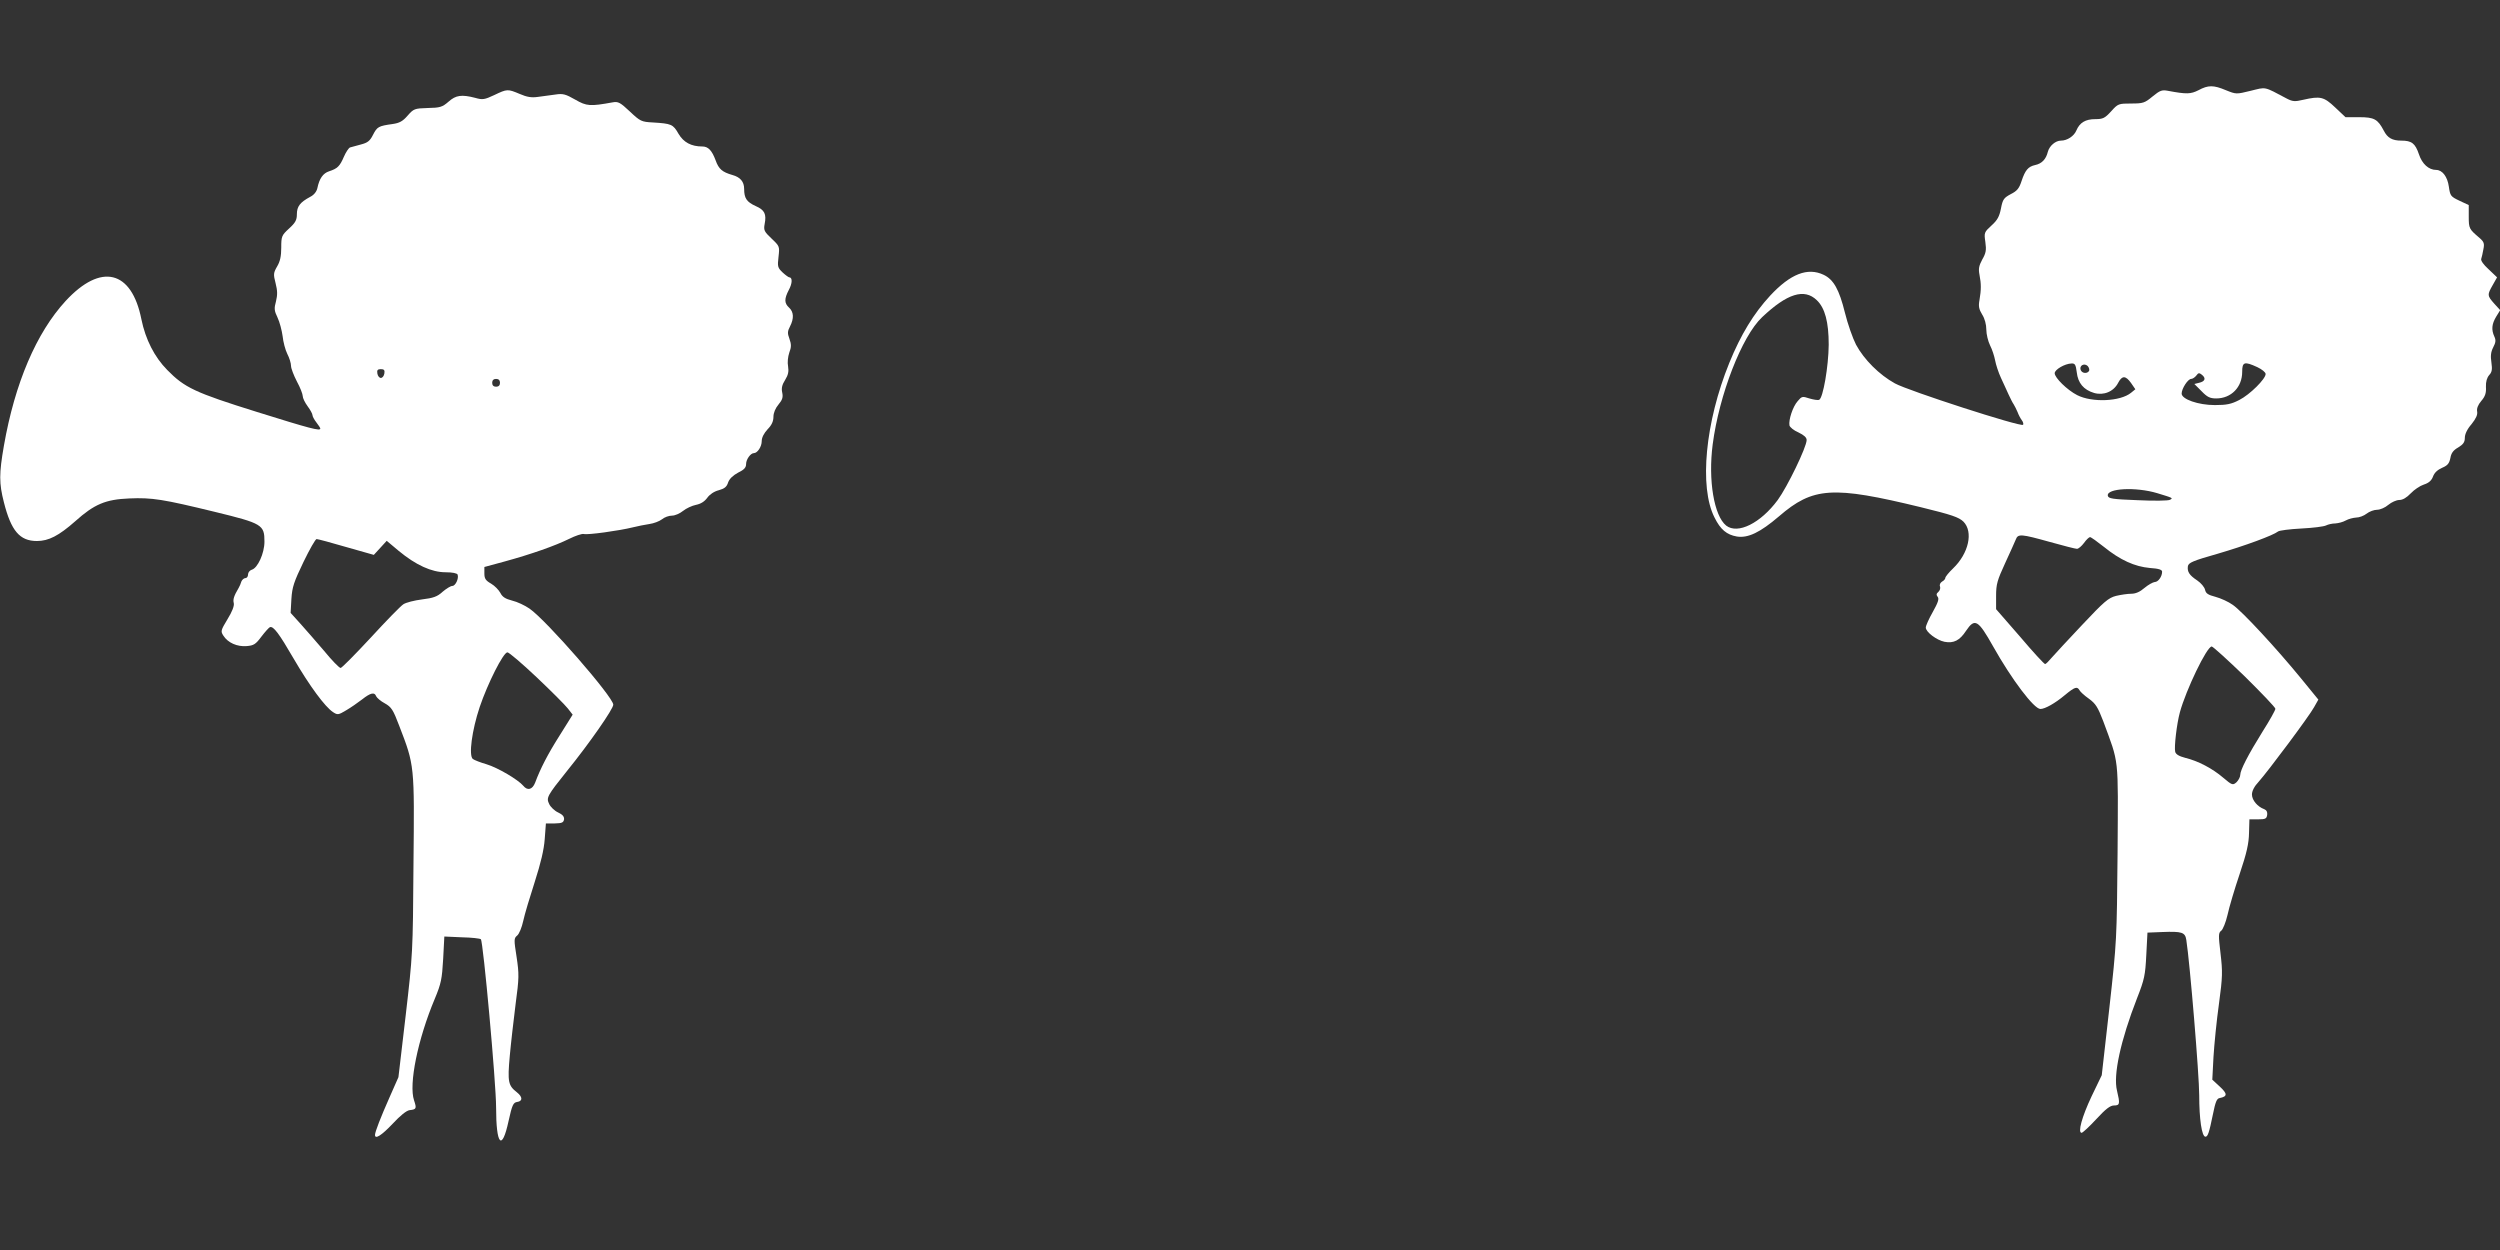
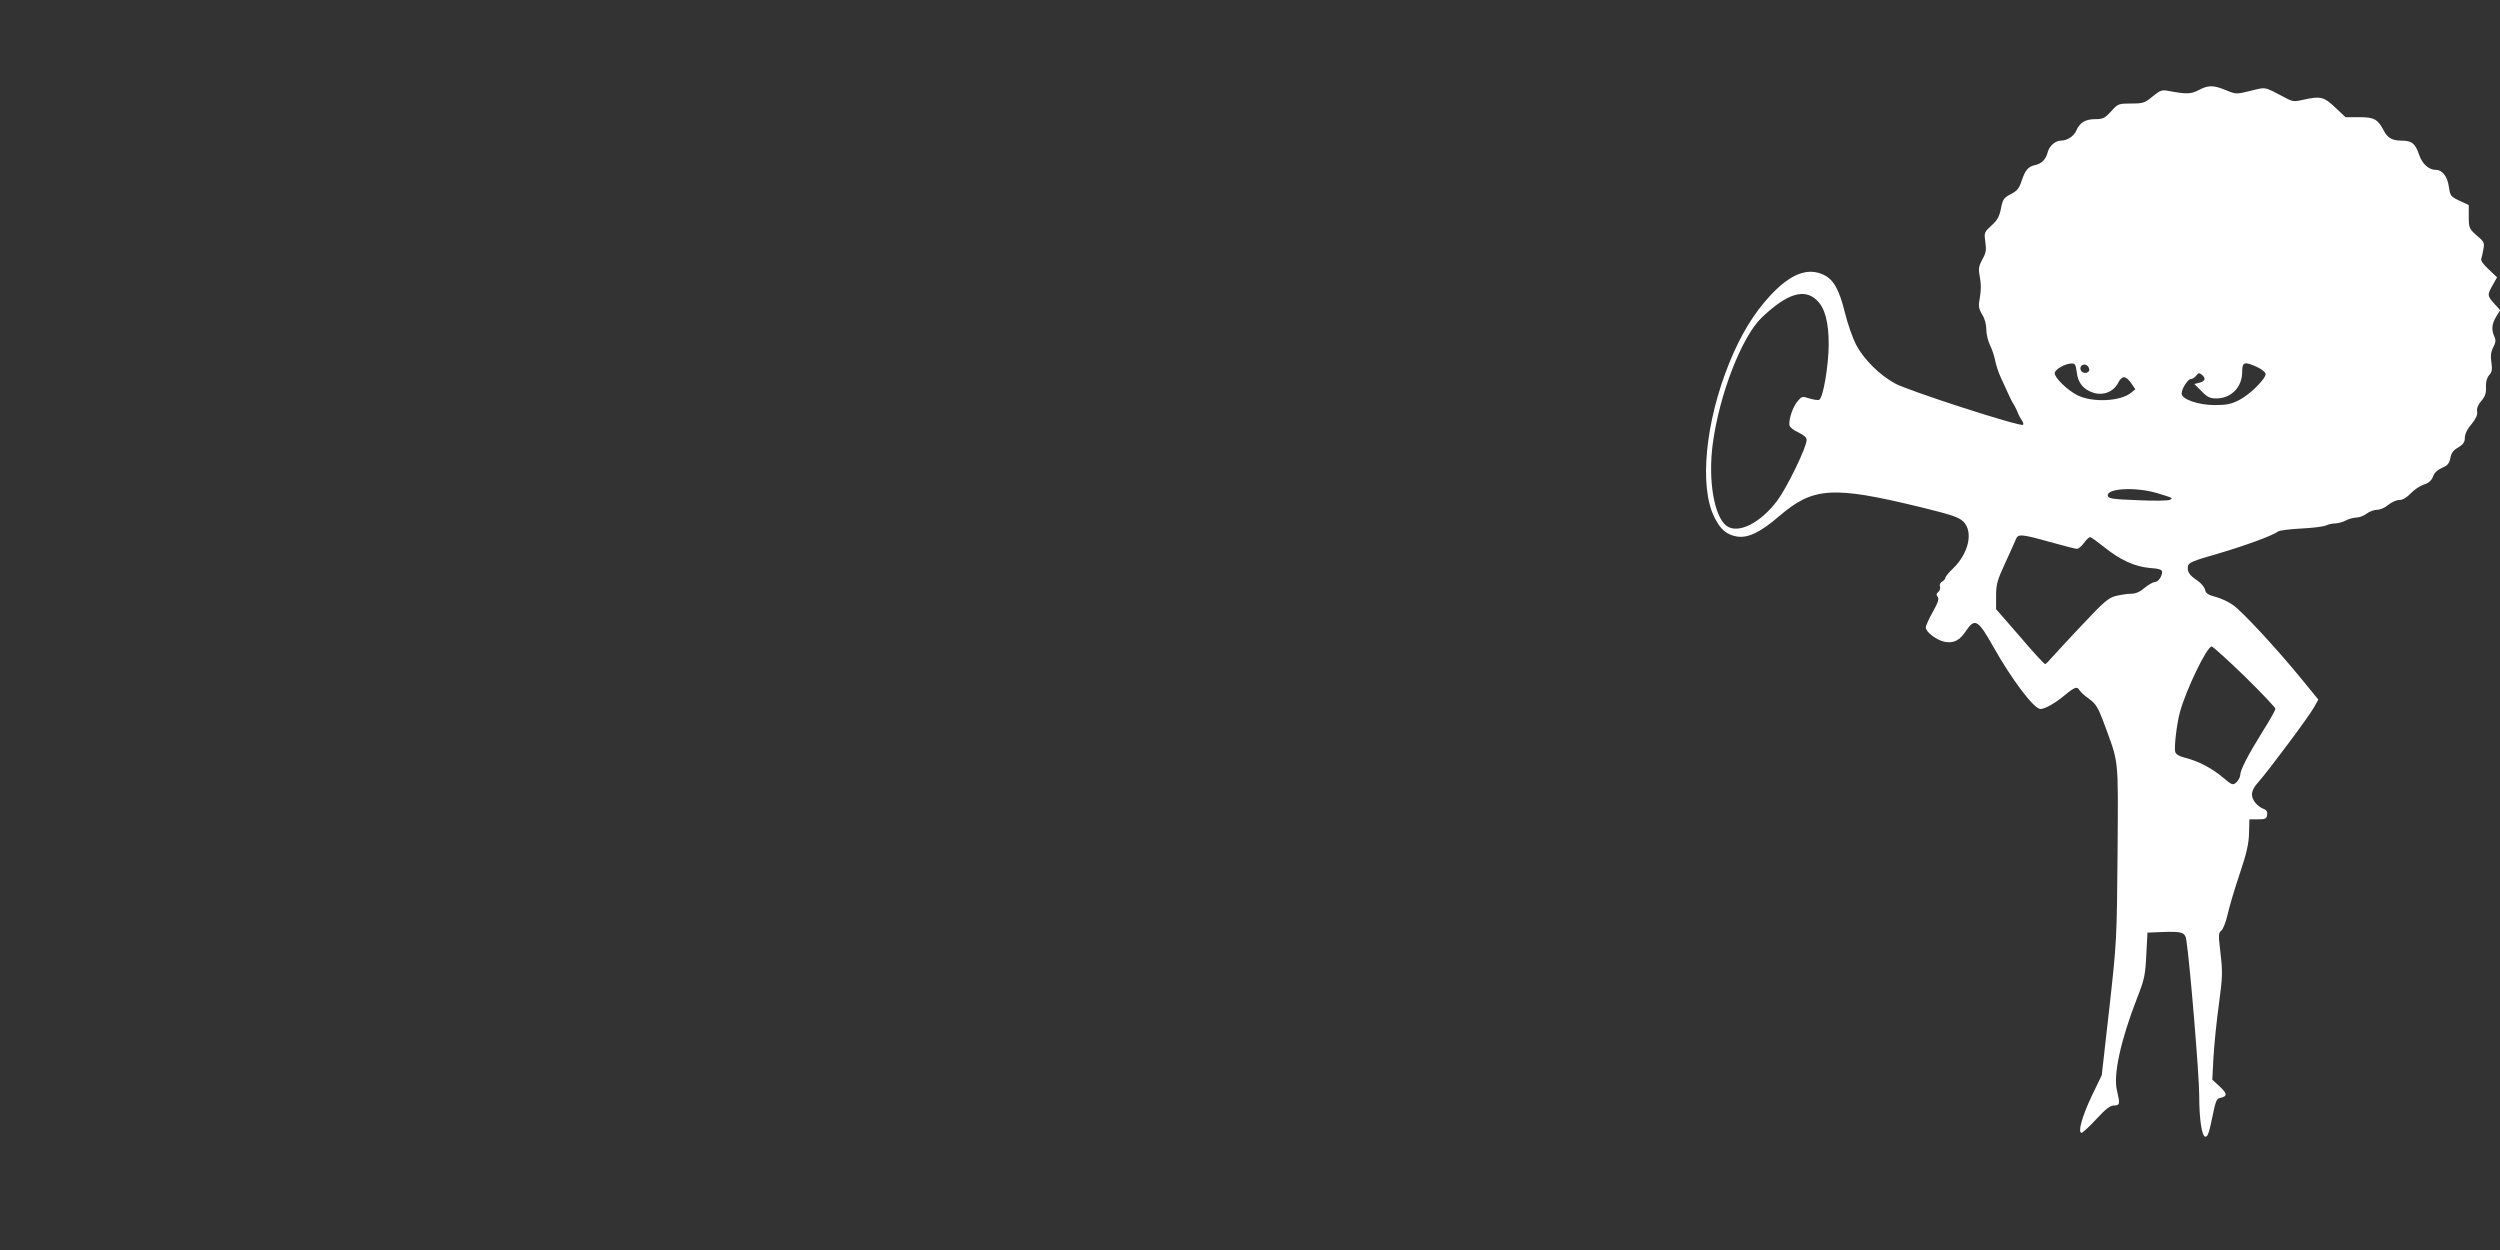
<svg xmlns="http://www.w3.org/2000/svg" version="1.0" width="1280pt" height="640pt" viewBox="0 0 1280 640" preserveAspectRatio="xMidYMid meet">
  <rect x="0" y="0" width="1280" height="640" fill="#333333" stroke="none" />
  <g transform="translate(0,640) scale(0.1,-0.1)" fill="#ffffff" stroke="none">
    <path d="M11256 5938 c-40 -20 -60 -21 -156 -3 -31 6 -41 2 -79 -29 -40 -33 -48 -36 -109 -36 -65 0 -68 -1 -103 -40 -32 -35 -42 -40 -81 -40 -51 0 -80 -18 -97 -58 -12 -29 -47 -52 -79 -52 -28 0 -59 -27 -67 -57 -9 -38 -31 -61 -65 -68 -36 -8 -51 -26 -70 -83 -12 -37 -23 -50 -55 -66 -35 -19 -41 -26 -50 -73 -8 -41 -18 -60 -48 -87 -38 -35 -39 -37 -32 -85 6 -42 3 -57 -16 -90 -17 -32 -20 -47 -14 -78 9 -46 9 -76 0 -129 -6 -32 -3 -47 14 -75 13 -20 21 -51 21 -77 0 -23 9 -60 19 -80 11 -21 22 -56 26 -77 4 -22 17 -62 30 -90 13 -27 30 -66 39 -85 9 -19 20 -42 26 -50 5 -8 14 -26 20 -40 5 -14 15 -33 22 -42 7 -9 9 -20 6 -23 -12 -12 -590 175 -656 212 -80 44 -158 122 -199 198 -17 33 -43 107 -57 164 -29 118 -58 170 -109 194 -82 39 -170 5 -274 -107 -84 -91 -150 -199 -209 -344 -123 -303 -155 -635 -76 -791 31 -63 63 -89 115 -98 57 -9 119 21 215 103 175 151 275 157 727 47 159 -39 194 -51 218 -74 51 -52 27 -162 -53 -239 -22 -21 -40 -43 -40 -49 0 -5 -7 -14 -17 -19 -9 -6 -14 -16 -10 -25 3 -9 -1 -21 -9 -28 -10 -8 -11 -15 -3 -25 8 -10 2 -29 -25 -77 -20 -35 -36 -71 -36 -80 0 -23 56 -65 96 -73 47 -9 78 7 110 56 45 67 62 57 139 -80 95 -169 209 -320 242 -320 23 0 75 29 125 71 51 42 63 46 75 25 4 -8 26 -28 49 -44 34 -25 45 -43 72 -113 83 -226 77 -170 74 -674 -4 -446 -4 -453 -42 -795 l-39 -345 -52 -108 c-50 -106 -72 -187 -51 -187 5 0 39 31 75 70 48 52 71 70 91 70 30 0 31 9 15 76 -20 79 18 256 103 474 37 94 42 117 47 220 l6 115 75 3 c102 4 118 -1 124 -41 18 -114 66 -693 66 -795 0 -121 13 -212 32 -212 12 0 19 21 38 114 13 65 20 82 35 84 40 8 40 22 1 58 l-39 36 6 116 c4 65 16 187 28 272 19 140 19 165 8 259 -11 93 -11 105 4 116 8 6 23 42 32 81 8 38 36 132 62 209 36 107 47 156 48 210 l2 70 44 0 c38 0 44 3 47 23 2 14 -3 24 -15 29 -34 12 -63 46 -63 75 0 18 12 42 34 65 49 55 259 336 284 382 l22 39 -89 109 c-126 154 -301 343 -349 376 -22 16 -62 34 -88 41 -38 10 -50 17 -54 36 -3 14 -21 35 -40 48 -41 27 -52 45 -48 73 3 18 26 28 153 64 140 41 284 94 309 114 6 5 60 12 119 15 59 3 116 10 127 16 10 5 31 10 47 10 15 1 39 7 53 15 14 8 38 14 53 15 16 0 40 9 54 20 14 11 38 20 54 20 15 0 41 11 57 25 17 14 42 25 56 25 18 0 38 12 59 34 18 19 48 39 67 45 25 8 39 20 47 41 7 20 24 35 47 45 28 12 36 22 42 50 4 25 15 40 40 54 26 16 34 27 34 50 0 18 12 44 34 69 23 29 32 48 29 65 -3 15 4 34 21 54 20 23 26 41 24 72 -1 27 5 47 17 61 14 15 16 29 11 64 -5 33 -3 54 9 77 13 25 15 37 6 56 -16 35 -13 64 9 101 l21 34 -31 34 c-36 41 -36 44 -7 95 l22 39 -43 41 c-26 23 -42 46 -38 54 2 7 8 29 11 49 6 29 3 38 -20 58 -53 45 -55 48 -55 109 l0 59 -47 22 c-46 22 -48 25 -55 73 -7 50 -33 85 -65 85 -38 0 -72 31 -88 80 -19 56 -37 70 -90 70 -47 0 -71 14 -90 51 -31 59 -49 69 -126 69 l-70 0 -53 50 c-58 55 -76 59 -164 39 -42 -10 -54 -9 -83 6 -121 64 -104 60 -186 40 -73 -18 -74 -18 -126 3 -64 27 -91 27 -141 0z m-1954 -1075 c42 -40 61 -112 61 -228 -1 -111 -29 -274 -49 -282 -7 -3 -30 1 -50 7 -36 12 -39 11 -60 -14 -25 -28 -47 -96 -42 -124 2 -9 22 -26 46 -36 29 -14 42 -26 42 -39 0 -36 -99 -240 -148 -307 -88 -119 -205 -177 -264 -131 -62 50 -93 232 -69 416 33 253 149 553 253 651 128 121 216 149 280 87z m1331 -369 c6 -55 35 -90 89 -106 49 -14 100 7 123 52 20 38 38 38 66 -1 l22 -32 -22 -18 c-55 -45 -200 -51 -276 -12 -51 26 -115 89 -115 112 0 19 52 49 86 50 18 1 22 -6 27 -45z m63 7 c-10 -16 -36 -13 -43 5 -8 22 18 37 36 20 7 -8 10 -19 7 -25z m862 19 c23 -11 42 -26 42 -35 0 -25 -80 -105 -135 -133 -41 -21 -64 -26 -125 -26 -85 0 -170 30 -170 59 0 25 32 75 49 75 7 0 19 8 26 17 11 15 15 15 29 4 22 -18 16 -34 -15 -41 l-24 -6 37 -37 c29 -30 43 -37 75 -37 77 0 133 58 133 136 0 51 11 55 78 24z m-513 -645 c82 -25 82 -25 65 -34 -8 -5 -82 -6 -165 -2 -130 5 -150 8 -153 23 -7 38 143 46 253 13z m-549 -250 c68 -19 130 -35 138 -35 8 0 24 14 36 30 12 17 26 30 31 30 5 0 37 -23 71 -50 84 -68 158 -101 235 -108 46 -3 63 -9 63 -19 0 -25 -20 -53 -38 -53 -9 -1 -33 -14 -52 -30 -23 -20 -45 -30 -68 -30 -18 0 -53 -5 -78 -11 -39 -10 -61 -29 -173 -148 -71 -75 -141 -151 -156 -168 -15 -18 -30 -33 -34 -33 -5 0 -63 63 -129 141 l-122 140 0 68 c0 60 6 80 46 167 25 55 50 109 55 122 11 30 28 28 175 -13z m997 -688 c86 -85 157 -159 157 -166 0 -7 -29 -59 -64 -114 -76 -122 -116 -200 -116 -225 0 -10 -9 -27 -19 -37 -19 -16 -22 -16 -68 23 -56 48 -129 86 -195 102 -31 8 -48 18 -51 31 -6 23 8 144 24 202 31 114 138 337 163 337 6 0 82 -69 169 -153z" />
-     <path d="M2530 5913 c-49 -23 -59 -25 -97 -14 -70 18 -99 14 -137 -20 -31 -27 -43 -31 -106 -32 -68 -2 -72 -4 -103 -39 -25 -29 -42 -38 -77 -43 -72 -10 -79 -14 -100 -55 -16 -32 -28 -41 -63 -50 -23 -6 -48 -13 -55 -15 -7 -3 -21 -24 -31 -47 -21 -49 -33 -61 -76 -75 -31 -10 -50 -37 -60 -86 -4 -18 -17 -35 -37 -45 -52 -28 -68 -49 -68 -89 0 -29 -7 -43 -40 -73 -38 -35 -40 -40 -40 -98 0 -44 -6 -71 -21 -96 -19 -33 -20 -40 -8 -86 10 -39 10 -60 2 -93 -10 -36 -9 -48 8 -83 11 -23 22 -66 26 -95 3 -30 14 -71 24 -91 11 -21 19 -48 19 -61 0 -13 14 -49 30 -80 17 -31 30 -65 30 -75 0 -10 11 -33 25 -52 14 -19 25 -39 25 -46 0 -6 9 -23 20 -37 11 -14 20 -28 20 -31 0 -14 -50 -1 -325 85 -317 99 -370 124 -459 215 -65 66 -111 156 -132 259 -50 252 -207 290 -388 94 -150 -163 -260 -421 -316 -741 -25 -144 -25 -192 0 -290 37 -146 81 -198 169 -198 60 0 112 27 196 101 98 88 156 112 277 117 117 5 172 -4 439 -69 242 -59 253 -66 253 -152 0 -60 -35 -136 -65 -144 -10 -3 -19 -14 -19 -24 0 -11 -6 -19 -14 -19 -7 0 -16 -8 -20 -17 -3 -10 -9 -25 -14 -33 -25 -42 -30 -60 -25 -78 3 -14 -8 -43 -32 -82 -35 -58 -36 -62 -21 -85 23 -36 70 -57 119 -53 36 3 46 9 75 48 19 25 39 47 44 49 18 6 46 -31 122 -162 81 -139 160 -246 201 -273 23 -15 27 -15 67 9 24 14 60 39 82 56 43 34 64 39 72 16 4 -8 23 -25 44 -36 34 -19 43 -33 74 -115 79 -205 78 -199 73 -712 -3 -451 -4 -461 -40 -772 l-37 -315 -45 -102 c-46 -104 -75 -178 -75 -194 0 -24 34 -2 90 57 39 42 71 68 87 70 35 4 37 8 23 50 -28 82 19 313 106 520 33 79 37 102 43 204 l6 115 90 -4 c50 -1 93 -6 97 -10 12 -11 78 -737 78 -860 0 -195 30 -228 64 -70 18 82 24 94 44 97 29 4 28 26 -1 49 -45 35 -49 53 -37 186 6 67 20 187 30 267 18 133 18 153 5 240 -14 89 -14 96 3 110 10 8 24 42 31 75 7 33 34 123 59 200 31 97 47 164 51 219 l6 80 45 0 c37 1 45 4 48 21 1 14 -7 24 -30 35 -18 8 -39 28 -46 43 -16 33 -12 41 93 172 114 141 235 315 235 337 0 39 -343 433 -429 492 -23 16 -63 35 -89 41 -35 9 -50 19 -60 39 -8 15 -29 37 -48 48 -28 16 -34 26 -34 52 l0 33 103 28 c139 38 260 81 331 116 32 16 65 27 75 25 18 -6 183 17 251 34 25 6 63 14 85 17 22 3 51 14 64 24 13 11 36 19 52 19 15 0 40 11 56 24 16 13 46 27 66 31 25 5 44 17 58 36 12 17 35 33 59 39 29 8 41 17 48 40 7 19 25 36 51 50 31 15 41 26 41 44 0 24 23 56 40 56 18 0 40 33 40 61 0 19 11 40 30 61 21 21 30 41 30 64 0 20 10 44 26 63 20 24 24 37 19 61 -5 22 -1 40 15 65 16 26 19 43 15 69 -4 20 -1 49 6 70 11 29 11 43 1 71 -11 29 -10 39 3 64 21 41 19 74 -5 96 -25 23 -25 45 -1 91 18 33 19 64 2 64 -3 0 -19 11 -34 25 -25 24 -27 30 -21 80 6 53 6 54 -35 93 -38 36 -42 43 -36 75 10 51 0 72 -46 92 -46 21 -59 40 -59 88 0 37 -20 60 -60 71 -52 15 -70 30 -86 75 -19 51 -38 71 -68 71 -57 0 -96 21 -122 65 -28 49 -36 52 -131 58 -59 3 -65 6 -118 56 -50 47 -60 52 -88 47 -116 -21 -133 -20 -192 14 -49 28 -63 32 -101 26 -24 -3 -64 -9 -89 -12 -34 -5 -57 -1 -94 15 -62 26 -64 26 -131 -6z m-562 -1425 c-2 -13 -10 -23 -18 -23 -8 0 -16 10 -18 23 -3 17 2 22 18 22 16 0 21 -5 18 -22z m592 -48 c0 -13 -7 -20 -20 -20 -13 0 -20 7 -20 20 0 13 7 20 20 20 13 0 20 -7 20 -20z m-787 -841 l141 -40 33 36 33 36 62 -52 c87 -72 168 -109 239 -109 36 0 59 -5 62 -12 7 -20 -11 -58 -27 -58 -9 0 -31 -14 -50 -30 -27 -25 -48 -32 -105 -39 -40 -5 -83 -16 -96 -25 -14 -9 -89 -86 -167 -171 -79 -85 -148 -155 -154 -155 -7 0 -45 39 -85 88 -41 48 -96 111 -123 141 l-48 53 4 72 c4 61 13 87 62 189 31 64 61 117 67 117 6 0 74 -18 152 -41z m974 -666 c74 -70 146 -142 160 -160 l25 -32 -65 -104 c-63 -99 -101 -174 -127 -244 -14 -36 -39 -43 -61 -16 -26 31 -131 93 -188 110 -31 9 -62 21 -70 27 -22 17 -5 146 35 266 41 121 121 280 142 280 8 0 75 -57 149 -127z" />
  </g>
</svg>